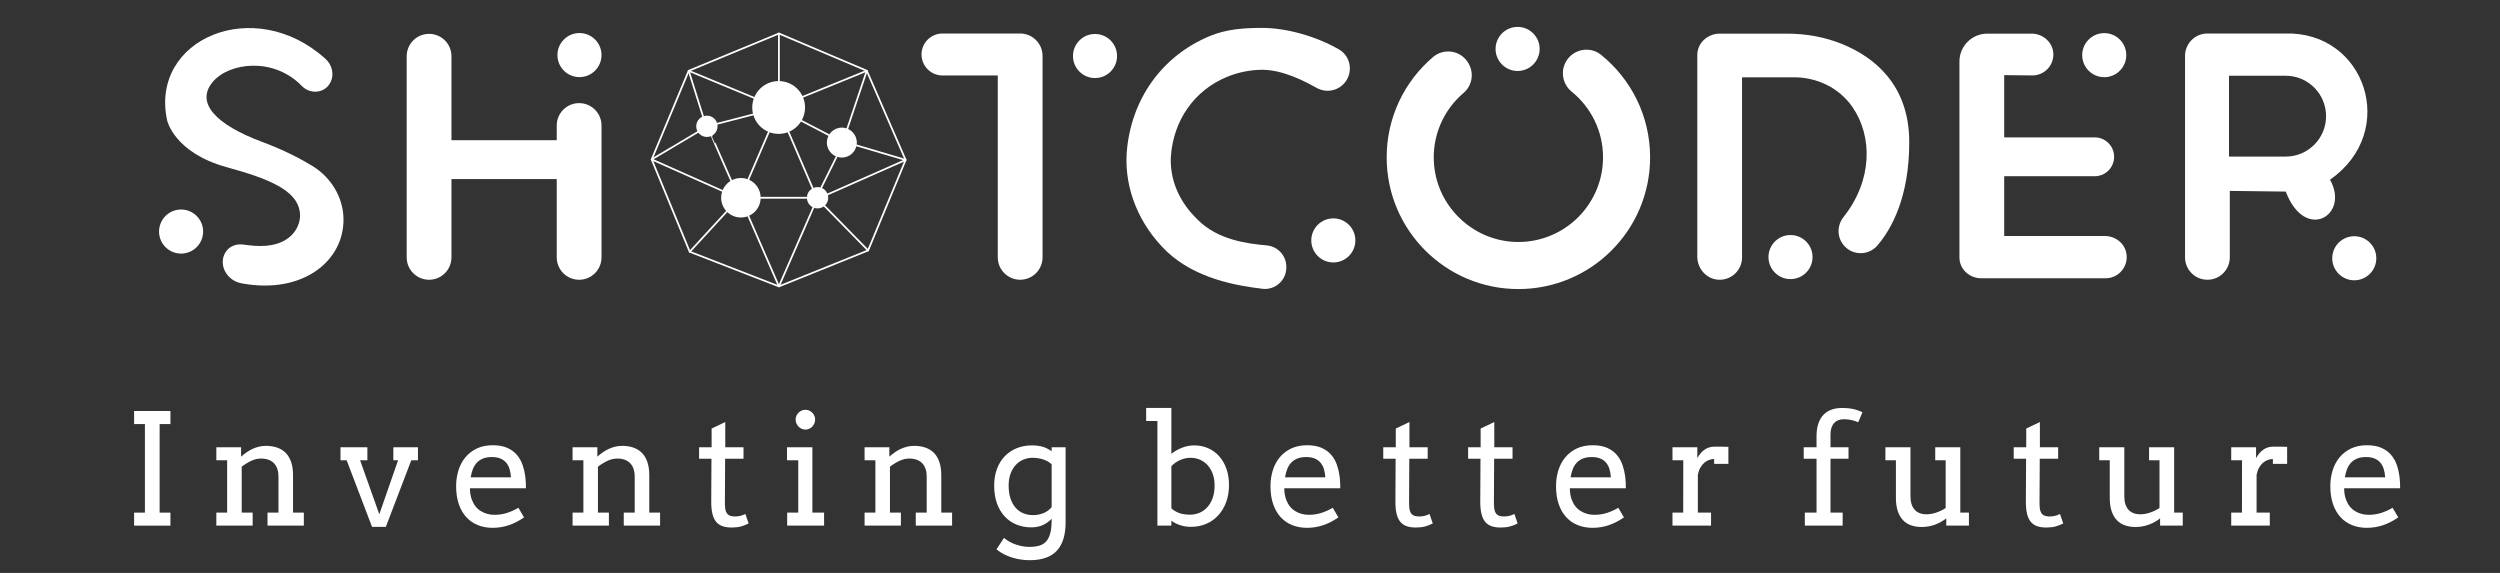
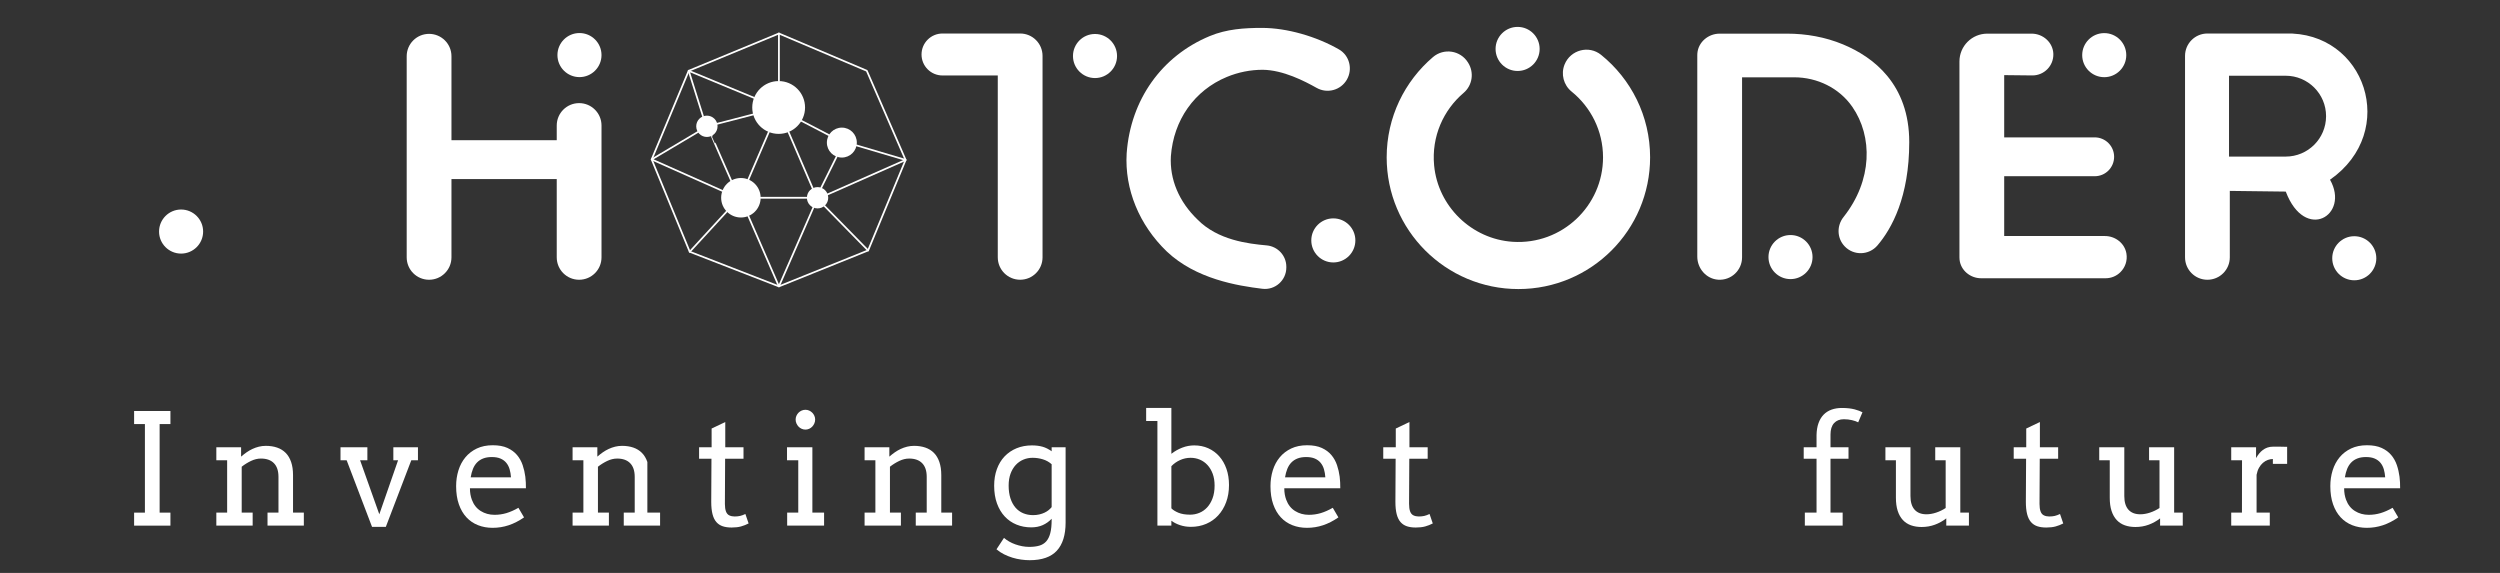
<svg xmlns="http://www.w3.org/2000/svg" width="13950" height="3197" viewBox="0 0 13950 3197" fill="none">
  <rect x="0" y="0" width="13950" height="3197" fill="#333333" stroke="none" />
  <g clip-path="url(#clip0_24_60)">
    <mask id="mask0_24_60" style="mask-type:luminance" maskUnits="userSpaceOnUse" x="0" y="-26" width="14142" height="3328">
      <path d="M0 -26H14141V3302H0V-26Z" fill="white" />
    </mask>
    <g mask="url(#mask0_24_60)">
-       <path d="M1845.75 455.897C1865.91 412.445 1851.93 360.835 1816.43 328.676C1418.78 -31.573 834.809 217.44 932.406 670.97C932.406 670.97 970.463 852.481 1267.11 933.473C1506.08 998.72 1654.5 1062.7 1672.58 1180C1682.1 1241.79 1650.45 1302.85 1597.49 1336.09C1528.49 1379.39 1444.95 1377.49 1356.96 1364.69C1320.72 1359.41 1282.97 1372.64 1261.77 1402.49C1227.37 1450.93 1240.63 1521.94 1298.13 1560.95C1313.67 1571.5 1331.73 1578 1350.22 1581.38C1691.77 1643.84 1922.34 1453.9 1916.62 1217.67C1913.71 1097.71 1845.62 988.881 1743.33 926.134C1680.53 887.61 1587.58 838.302 1463.25 791.977C1206.61 696.344 1089.51 575.337 1186.12 458.237C1275.94 349.362 1525.19 315.564 1684.46 479.973C1729.61 526.575 1808.41 521.555 1840.84 465.345C1842.61 462.27 1844.25 459.115 1845.75 455.897Z" fill="white" />
      <path d="M3356.44 700.247V1436.02C3356.44 1505.09 3300.5 1561.02 3231.44 1561.02C3162.53 1561.02 3106.6 1505.09 3106.6 1436.02V999.375H2519.17V1436.02C2519.17 1505.09 2463.24 1561.02 2394.17 1561.02C2325.26 1561.02 2269.33 1505.09 2269.33 1436.02V313.821C2269.33 244.756 2325.26 188.978 2394.17 188.978C2428.63 188.978 2459.99 202.884 2482.55 225.439C2505.26 248.154 2519.17 279.364 2519.17 313.821V782.29H3106.6V700.247C3106.6 631.337 3162.53 575.404 3231.44 575.404C3266.05 575.404 3297.26 589.31 3319.82 612.025C3342.38 634.58 3356.44 665.79 3356.44 700.247Z" fill="white" />
      <path d="M5692.5 186.951H5259.23C5194.55 186.951 5142.13 239.38 5142.13 304.051C5142.13 368.726 5194.55 421.156 5259.23 421.156H5567.59V1436.03C5567.59 1505.02 5623.51 1560.95 5692.5 1560.95C5761.48 1560.95 5817.4 1505.02 5817.4 1436.03V311.861C5817.4 242.875 5761.48 186.951 5692.5 186.951Z" fill="white" />
      <path d="M12913.4 807.786C12872.6 848.578 12816.2 873.759 12754 873.759H12437.9V422.595H12754C12878.5 422.595 12979.5 523.643 12979.5 648.179C12979.5 710.443 12954.2 766.994 12913.4 807.786ZM12750.7 186.966H12317.3C12248.4 186.966 12192.5 242.899 12192.5 311.809V1436.02C12192.5 1505.09 12248.4 1561.02 12317.3 1561.02C12386.4 1561.02 12442.3 1505.09 12442.3 1436.02V1065.2L12754.6 1069.06C12862 1353.05 13113.7 1200.86 13001.5 1002.78C13387.9 733.465 13199.1 173.216 12750.7 186.966Z" fill="white" />
      <path d="M7515.35 444.575C7481.26 503.466 7406.32 523.782 7346.98 490.489C7279.61 452.696 7160.25 390.659 7046.05 389.373C6978.37 389.373 6910.54 402.506 6845.65 429.393C6665.19 504.176 6548.54 669.345 6533.55 871.445C6525.98 1000.3 6578.82 1125.92 6682.18 1225.12C6795.37 1340.3 6965.07 1360.06 7067.78 1369.27C7129.83 1374.84 7177.71 1426.16 7177.71 1488.45V1492.63C7177.71 1564.33 7115.13 1620.09 7043.96 1611.39C6905.97 1594.54 6673.59 1557.33 6510.84 1403.42C6356.49 1255.09 6274.75 1055.46 6286.8 855.838C6286.8 855.22 6286.96 854.758 6286.96 854.137C6308.74 556.554 6482.25 312.275 6751.09 201.027C6845.19 162.092 6942.72 155.723 7042.07 155.723C7181.38 155.723 7344.9 203.292 7471.22 275.575C7530.28 309.372 7549.44 385.676 7515.35 444.575Z" fill="white" />
      <path d="M9207.59 877.933C9207.59 1283.98 8878.49 1612.93 8472.6 1612.93C8066.72 1612.93 7737.62 1283.98 7737.62 877.933C7737.62 653.844 7837.95 453.277 7996.04 318.486C8056.51 266.926 8148.64 280.769 8190.94 348.04C8191.44 348.83 8191.93 349.62 8192.43 350.41C8226.76 404.981 8216.02 476.567 8166.92 518.339C8054.44 614.013 7987.21 761.324 8002.41 923.296C8023.88 1152.04 8212.22 1334.5 8441.49 1349.27C8716.02 1366.94 8944.93 1148.73 8944.93 877.933C8944.93 729.887 8876.44 597.583 8769.48 510.957C8724.56 474.576 8708.7 413.152 8730.42 359.585C8763.39 278.24 8865.78 250.865 8934.07 306C9100.85 440.653 9207.59 646.757 9207.59 877.933Z" fill="white" />
      <path d="M10653.6 792.953C10653.6 1099.03 10556.1 1275.79 10476.2 1369.43C10428.8 1424.9 10344 1427.52 10293.5 1374.83L10293 1374.22C10249.9 1329.1 10248.2 1259.72 10287 1210.9C10449.7 1005.56 10449.8 760.659 10336.1 596.419C10263.2 491.044 10140.2 431.401 10011.9 431.401H9720.7V1436.02C9720.7 1507.9 9660.12 1565.55 9587.38 1560.74C9521 1556.34 9470.87 1498.2 9470.87 1431.68V307.949C9470.87 304.365 9471.02 300.82 9471.31 297.312C9476.62 234.413 9532.51 187.74 9595.63 187.74H9971.28C10078.3 187.74 10185 206.615 10283.8 247.63C10453.7 318.124 10653.6 469.744 10653.6 792.953Z" fill="white" />
      <path d="M11832.5 1518.06C11811.2 1539.54 11781.8 1552.67 11749.2 1552.67H11054.7C10993.8 1552.67 10939.6 1507.87 10934.2 1447.3C10933.9 1443.59 10933.7 1439.88 10933.7 1436.02V343.024C10933.7 257.268 11003.3 187.74 11088.9 187.74H11336.4C11400.3 187.74 11456 237.182 11457.7 301.148C11459.4 367.125 11406.5 420.895 11341 420.895H11339.9L11183.4 419.193V766.533H11688.5C11748.3 766.533 11796.8 815.046 11796.8 874.996C11796.8 904.819 11784.6 932.012 11765.1 951.636C11745.5 971.259 11718.5 983.307 11688.5 983.307H11183.4V1317.05H11745.5C11803.6 1317.05 11855.8 1357.37 11865.4 1414.54C11872.2 1454.87 11858.1 1492.42 11832.5 1518.06Z" fill="white" />
      <path d="M1133.43 1292.1C1133.43 1360.01 1078.38 1415.06 1010.47 1415.06C942.566 1415.06 887.517 1360.01 887.517 1292.1C887.517 1224.19 942.566 1169.14 1010.47 1169.14C1078.38 1169.14 1133.43 1224.19 1133.43 1292.1Z" fill="white" />
      <path d="M3356.44 307.346C3356.44 375.252 3301.39 430.303 3233.48 430.303C3165.58 430.303 3110.53 375.252 3110.53 307.346C3110.53 239.44 3165.58 184.39 3233.48 184.39C3301.39 184.39 3356.44 239.44 3356.44 307.346Z" fill="white" />
      <path d="M6233.11 312.592C6233.11 380.498 6178.06 435.548 6110.15 435.548C6042.25 435.548 5987.2 380.498 5987.2 312.592C5987.2 244.686 6042.25 189.635 6110.15 189.635C6178.06 189.635 6233.11 244.686 6233.11 312.592Z" fill="white" />
      <path d="M7562.92 1341.5C7562.92 1409.41 7507.87 1464.46 7439.96 1464.46C7372.06 1464.46 7317.01 1409.41 7317.01 1341.5C7317.01 1273.6 7372.06 1218.55 7439.96 1218.55C7507.87 1218.55 7562.92 1273.6 7562.92 1341.5Z" fill="white" />
      <path d="M8591.2 273.07C8591.2 340.976 8536.15 396.026 8468.24 396.026C8400.34 396.026 8345.29 340.976 8345.29 273.07C8345.29 205.164 8400.34 150.113 8468.24 150.113C8536.15 150.113 8591.2 205.164 8591.2 273.07Z" fill="white" />
      <path d="M10114 1434.45C10114 1502.36 10058.9 1557.41 9991.02 1557.41C9923.12 1557.41 9868.07 1502.36 9868.07 1434.45C9868.07 1366.54 9923.12 1311.49 9991.02 1311.49C10058.9 1311.49 10114 1366.54 10114 1434.45Z" fill="white" />
      <path d="M11864.6 307.712C11864.6 375.618 11809.6 430.669 11741.7 430.669C11673.8 430.669 11618.7 375.618 11618.7 307.712C11618.7 239.806 11673.8 184.756 11741.7 184.756C11809.6 184.756 11864.6 239.806 11864.6 307.712Z" fill="white" />
      <path d="M13259.8 1441.04C13259.8 1508.94 13204.8 1563.99 13136.9 1563.99C13068.9 1563.99 13013.9 1508.94 13013.9 1441.04C13013.9 1373.13 13068.9 1318.08 13136.9 1318.08C13204.8 1318.08 13259.8 1373.13 13259.8 1441.04Z" fill="white" />
      <path d="M4346.34 186.951L3842.92 395.059L3636.43 889.561L3848.67 1404.81L4346.34 1598.03L4844.02 1397.49L5053.33 892.489L4836.7 394.807L4346.34 186.951Z" stroke="white" stroke-width="9.808" stroke-miterlimit="10" stroke-linecap="round" stroke-linejoin="round" />
      <path d="M4492.23 599.735C4492.23 681.118 4426.26 747.087 4344.88 747.087C4263.5 747.087 4197.53 681.118 4197.53 599.735C4197.53 518.356 4263.5 452.383 4344.88 452.383C4426.26 452.383 4492.23 518.356 4492.23 599.735Z" fill="white" />
      <path d="M4244.37 1103.48C4244.37 1164.33 4195.04 1213.66 4134.2 1213.66C4073.35 1213.66 4024.03 1164.33 4024.03 1103.48C4024.03 1042.64 4073.35 993.312 4134.2 993.312C4195.04 993.312 4244.37 1042.64 4244.37 1103.48Z" fill="white" />
      <path d="M4621.53 1103.49C4621.53 1136.35 4594.89 1162.98 4562.03 1162.98C4529.16 1162.98 4502.52 1136.35 4502.52 1103.49C4502.52 1070.62 4529.16 1043.99 4562.03 1043.99C4594.89 1043.99 4621.53 1070.62 4621.53 1103.49Z" fill="white" />
      <path d="M4003.93 704.765C4003.93 737.626 3977.29 764.265 3944.43 764.265C3911.57 764.265 3884.93 737.626 3884.93 704.765C3884.93 671.905 3911.57 645.266 3944.43 645.266C3977.29 645.266 4003.93 671.905 4003.93 704.765Z" fill="white" />
      <path d="M4781.07 795.643C4781.07 841.788 4743.67 879.194 4697.52 879.194C4651.38 879.194 4613.98 841.788 4613.98 795.643C4613.98 749.499 4651.38 712.092 4697.52 712.092C4743.67 712.092 4781.07 749.499 4781.07 795.643Z" fill="white" />
      <path d="M4346.34 186.951V452.382" stroke="white" stroke-width="9.808" stroke-miterlimit="10" stroke-linecap="round" stroke-linejoin="round" />
-       <path d="M4479.66 540.173L4836.7 394.808L4727.99 717.903" stroke="white" stroke-width="9.808" stroke-miterlimit="10" stroke-linecap="round" stroke-linejoin="round" />
      <path d="M4471.92 674.204L4625.19 753.894" stroke="white" stroke-width="9.808" stroke-miterlimit="10" stroke-linecap="round" stroke-linejoin="round" />
      <path d="M4779.56 811.401L5053.33 892.49L4618.43 1084.62" stroke="white" stroke-width="9.808" stroke-miterlimit="10" stroke-linecap="round" stroke-linejoin="round" />
      <path d="M4668.48 873.947L4582.37 1047.63" stroke="white" stroke-width="9.808" stroke-miterlimit="10" stroke-linecap="round" stroke-linejoin="round" />
      <path d="M4399.78 736.488L4534.71 1050.66" stroke="white" stroke-width="9.808" stroke-miterlimit="10" stroke-linecap="round" stroke-linejoin="round" />
      <path d="M4207.66 546.044L3842.92 395.058L3922.9 649.344" stroke="white" stroke-width="9.808" stroke-miterlimit="10" stroke-linecap="round" stroke-linejoin="round" />
      <path d="M3894.15 736.489L3636.43 889.563L4030.98 1065.1" stroke="white" stroke-width="9.808" stroke-miterlimit="10" stroke-linecap="round" stroke-linejoin="round" />
      <path d="M4002.15 690.544L4202.78 638.665" stroke="white" stroke-width="9.808" stroke-miterlimit="10" stroke-linecap="round" stroke-linejoin="round" />
      <path d="M3971.16 757.872C3970.02 758.422 4080 1007.6 4080 1007.6" stroke="white" stroke-width="9.808" stroke-miterlimit="10" stroke-linecap="round" stroke-linejoin="round" />
      <path d="M3848.67 1404.81L4055.21 1180.22" stroke="white" stroke-width="9.808" stroke-miterlimit="10" stroke-linecap="round" stroke-linejoin="round" />
      <path d="M4175.77 1205.52L4346.34 1598.03L4538.6 1158.19" stroke="white" stroke-width="9.808" stroke-miterlimit="10" stroke-linecap="round" stroke-linejoin="round" />
      <path d="M4844.01 1397.49L4600.32 1149" stroke="white" stroke-width="9.808" stroke-miterlimit="10" stroke-linecap="round" stroke-linejoin="round" />
      <path d="M4244.37 1103.48H4502.76" stroke="white" stroke-width="9.808" stroke-miterlimit="10" stroke-linecap="round" stroke-linejoin="round" />
      <path d="M4175.77 1001.47L4290.01 736.489" stroke="white" stroke-width="9.808" stroke-miterlimit="10" stroke-linecap="round" stroke-linejoin="round" />
      <path d="M748.328 2293.32H951.004V2366.31H890.703V2860.46H951.004V2933.04H748.328V2860.46H808.629V2366.31H748.328V2293.32Z" fill="white" />
      <path d="M1492.73 2860.46H1553.87V2660.86C1553.87 2627.38 1545.42 2601.99 1528.54 2584.7C1511.65 2567.39 1487.43 2558.74 1455.88 2558.74C1437.73 2558.74 1419.45 2563.1 1401.03 2571.82C1382.6 2580.55 1365.15 2591.38 1348.68 2604.31V2860.46H1409.82V2933.04H1207.14V2860.46H1267.44V2568.45H1207.14V2495.87H1345.33V2547.35H1346.17C1355.38 2539.19 1365.22 2531.46 1375.69 2524.14C1386.15 2516.82 1397.11 2510.51 1408.56 2505.15C1420.01 2499.81 1431.94 2495.6 1444.37 2492.49C1456.79 2489.4 1469.84 2487.85 1483.52 2487.85C1506.69 2487.85 1527.63 2491.08 1546.33 2497.56C1565.04 2504.03 1580.95 2513.87 1594.07 2527.09C1607.19 2540.32 1617.32 2557.26 1624.43 2577.94C1631.56 2598.62 1635.12 2623.02 1635.12 2651.16V2860.46H1695.42V2933.04H1492.73V2860.46Z" fill="white" />
      <path d="M1900.04 2495.87H2049.96V2568.45H2009.34L2116.55 2869.74L2221.24 2568.45H2194.85V2495.87H2332.2V2568.45H2294.94L2152.98 2939.78H2075.92L1934.38 2568.45H1900.04V2495.87Z" fill="white" />
      <path d="M2744.12 2550.31C2725.97 2550.31 2710.13 2552.91 2696.59 2558.11C2683.04 2563.32 2671.53 2570.77 2662.04 2580.47C2652.55 2590.17 2644.94 2602.06 2639.22 2616.13C2633.49 2630.2 2629.24 2645.96 2626.45 2663.4H2851.33C2850.21 2647.09 2847.62 2632.03 2843.58 2618.24C2839.53 2604.46 2833.32 2592.5 2824.94 2582.37C2816.57 2572.25 2805.82 2564.37 2792.7 2558.74C2779.57 2553.12 2763.38 2550.31 2744.12 2550.31ZM2622.26 2724.59C2622.26 2736.96 2623.16 2748.29 2624.98 2758.55C2626.79 2768.82 2629.38 2778.59 2632.73 2787.88C2643.05 2816.01 2659.6 2837.18 2682.35 2851.39C2705.1 2865.59 2730.86 2872.69 2759.62 2872.69C2782.23 2872.69 2804.21 2869.53 2825.57 2863.2C2846.93 2856.87 2869.33 2846.95 2892.78 2833.45L2924.19 2887.04C2895.71 2906.74 2867.09 2921.37 2838.34 2930.92C2809.58 2940.49 2779.72 2945.27 2748.72 2945.27C2719.42 2945.27 2692.26 2940.35 2667.28 2930.5C2642.29 2920.66 2620.8 2906.03 2602.79 2886.62C2584.78 2867.2 2570.68 2843.02 2560.49 2814.05C2550.3 2785.06 2545.21 2751.31 2545.21 2712.77C2545.21 2681.54 2549.53 2652.07 2558.19 2624.37C2566.84 2596.66 2579.75 2572.46 2596.93 2551.79C2614.1 2531.1 2635.38 2514.71 2660.79 2502.61C2686.19 2490.53 2715.79 2484.48 2749.56 2484.48C2782.23 2484.48 2809.51 2489.47 2831.43 2499.46C2853.35 2509.45 2871.21 2522.67 2885.04 2539.13C2898.86 2555.57 2909.33 2574.36 2916.44 2595.45C2923.56 2616.55 2928.51 2638.08 2931.31 2660.02C2932.7 2670.72 2933.61 2681.54 2934.03 2692.51C2934.45 2703.48 2934.66 2714.17 2934.66 2724.59H2622.26Z" fill="white" />
-       <path d="M3480.58 2860.46H3541.71V2660.86C3541.71 2627.38 3533.27 2601.99 3516.38 2584.7C3499.49 2567.39 3475.27 2558.74 3443.72 2558.74C3425.57 2558.74 3407.29 2563.1 3388.87 2571.82C3370.44 2580.55 3352.99 2591.38 3336.52 2604.31V2860.46H3397.67V2933.04H3194.98V2860.46H3255.28V2568.45H3194.98V2495.87H3333.17V2547.35H3334.01C3343.23 2539.19 3353.06 2531.46 3363.53 2524.14C3374 2516.82 3384.95 2510.51 3396.41 2505.15C3407.85 2499.81 3419.78 2495.6 3432.21 2492.49C3444.63 2489.4 3457.68 2487.85 3471.36 2487.85C3494.53 2487.85 3515.47 2491.08 3534.18 2497.56C3552.88 2504.03 3568.79 2513.87 3581.92 2527.09C3595.04 2540.32 3605.16 2557.26 3612.28 2577.94C3619.4 2598.62 3622.96 2623.02 3622.96 2651.16V2860.46H3683.26V2933.04H3480.58V2860.46Z" fill="white" />
+       <path d="M3480.58 2860.46H3541.71V2660.86C3541.71 2627.38 3533.27 2601.99 3516.38 2584.7C3499.49 2567.39 3475.27 2558.74 3443.72 2558.74C3425.57 2558.74 3407.29 2563.1 3388.87 2571.82C3370.44 2580.55 3352.99 2591.38 3336.52 2604.31V2860.46H3397.67V2933.04H3194.98V2860.46H3255.28V2568.45H3194.98V2495.87H3333.17V2547.35H3334.01C3343.23 2539.19 3353.06 2531.46 3363.53 2524.14C3374 2516.82 3384.95 2510.51 3396.41 2505.15C3407.85 2499.81 3419.78 2495.6 3432.21 2492.49C3444.63 2489.4 3457.68 2487.85 3471.36 2487.85C3494.53 2487.85 3515.47 2491.08 3534.18 2497.56C3552.88 2504.03 3568.79 2513.87 3581.92 2527.09C3595.04 2540.32 3605.16 2557.26 3612.28 2577.94V2860.46H3683.26V2933.04H3480.58V2860.46Z" fill="white" />
      <path d="M4047.01 2495.87H4148.77V2559.59H4046.18L4044.93 2811.93C4044.93 2829.09 4046.87 2843.01 4050.79 2853.7C4054.69 2864.4 4060.97 2871.79 4069.63 2875.86C4078.28 2879.94 4088.05 2881.97 4098.94 2881.97C4110.66 2881.97 4120.99 2880.92 4129.93 2878.81C4138.86 2876.71 4148.63 2873.12 4159.24 2868.05L4177.25 2920.8C4163.85 2927.83 4149.75 2933.38 4134.96 2937.47C4120.16 2941.55 4102.71 2943.58 4082.61 2943.58C4063.62 2943.58 4047.08 2941.26 4032.99 2936.63C4018.89 2931.98 4007.02 2924.18 3997.39 2913.21C3987.76 2902.22 3980.57 2887.53 3975.83 2869.1C3971.07 2850.68 3968.7 2827.68 3968.7 2800.12L3969.96 2559.59H3900.87V2495.87H3970.8V2391.21L4047.01 2354.92V2495.87Z" fill="white" />
      <path d="M4439.66 2341C4439.66 2333.7 4441.12 2326.72 4444.06 2320.11C4446.99 2313.5 4450.9 2307.74 4455.79 2302.81C4460.67 2297.89 4466.47 2293.95 4473.16 2290.99C4479.87 2288.05 4486.98 2286.57 4494.52 2286.57C4501.77 2286.57 4508.68 2288.05 4515.25 2290.99C4521.8 2293.95 4527.53 2297.89 4532.42 2302.81C4537.3 2307.74 4541.22 2313.5 4544.14 2320.11C4547.08 2326.72 4548.54 2333.7 4548.54 2341C4548.54 2348.6 4547.08 2355.77 4544.14 2362.53C4541.22 2369.27 4537.3 2375.25 4532.42 2380.45C4527.53 2385.66 4521.8 2389.73 4515.25 2392.69C4508.68 2395.65 4501.77 2397.13 4494.52 2397.13C4486.98 2397.13 4479.87 2395.65 4473.16 2392.69C4466.47 2389.73 4460.67 2385.66 4455.79 2380.45C4450.9 2375.25 4446.99 2369.27 4444.06 2362.53C4441.12 2355.77 4439.66 2348.6 4439.66 2341ZM4391.51 2495.87H4533.05V2860.46H4598.38V2933.04H4392.35V2860.46H4454.32V2568.45H4391.51V2495.87Z" fill="white" />
      <path d="M5109.95 2860.46H5171.09V2660.86C5171.09 2627.38 5162.64 2601.99 5145.76 2584.7C5128.87 2567.39 5104.65 2558.74 5073.1 2558.74C5054.95 2558.74 5036.67 2563.1 5018.25 2571.82C4999.82 2580.55 4982.37 2591.38 4965.9 2604.31V2860.46H5027.04V2933.04H4824.36V2860.46H4884.66V2568.45H4824.36V2495.87H4962.55V2547.35H4963.39C4972.6 2539.19 4982.44 2531.46 4992.91 2524.14C5003.37 2516.82 5014.33 2510.51 5025.78 2505.15C5037.23 2499.81 5049.16 2495.6 5061.59 2492.49C5074.01 2489.4 5087.06 2487.85 5100.74 2487.85C5123.91 2487.85 5144.85 2491.08 5163.55 2497.56C5182.26 2504.03 5198.17 2513.87 5211.29 2527.09C5224.41 2540.32 5234.54 2557.26 5241.65 2577.94C5248.77 2598.62 5252.34 2623.02 5252.34 2651.16V2860.46H5312.64V2933.04H5109.95V2860.46Z" fill="white" />
      <path d="M5764.33 2874.39C5777.17 2874.39 5788.9 2873.12 5799.51 2870.58C5810.11 2868.05 5819.75 2864.74 5828.4 2860.67C5837.05 2856.59 5844.67 2851.87 5851.23 2846.53C5857.79 2841.19 5863.44 2835.56 5868.19 2829.65V2590.39C5853.95 2577.72 5837.55 2568.59 5818.98 2562.97C5800.41 2557.34 5781.35 2554.52 5761.82 2554.52C5743.39 2554.52 5726.08 2557.97 5709.89 2564.86C5693.7 2571.77 5679.53 2581.82 5667.39 2595.03C5655.24 2608.27 5645.68 2624.44 5638.7 2643.56C5631.72 2662.69 5628.24 2684.64 5628.24 2709.39C5628.24 2736.4 5631.59 2760.16 5638.28 2780.7C5644.99 2801.24 5654.33 2818.47 5666.34 2832.39C5678.35 2846.32 5692.72 2856.81 5709.47 2863.84C5726.23 2870.87 5744.51 2874.39 5764.33 2874.39ZM5868.19 2894.63C5853.95 2909.83 5837.41 2921.64 5818.56 2930.08C5799.72 2938.53 5778.29 2942.74 5754.29 2942.74C5724.97 2942.74 5697.67 2937.61 5672.42 2927.33C5647.14 2917.07 5625.23 2902.01 5606.67 2882.19C5588.1 2862.36 5573.59 2838.02 5563.12 2809.19C5552.65 2780.35 5547.41 2747.37 5547.41 2710.23C5547.41 2676.48 5552.44 2645.75 5562.49 2618.03C5572.54 2590.32 5586.77 2566.7 5605.2 2547.14C5623.63 2527.58 5645.82 2512.39 5671.79 2501.57C5697.75 2490.74 5726.64 2485.32 5758.47 2485.32C5780.24 2485.32 5799.85 2487.78 5817.31 2492.7C5834.75 2497.63 5851.71 2506.14 5868.19 2518.23V2495.87H5946.08V2915.73C5946.08 2984.94 5929.81 3037.27 5897.29 3072.71C5864.76 3108.16 5814.16 3125.89 5745.49 3125.89C5730.42 3125.89 5714.64 3124.75 5698.17 3122.5C5681.69 3120.24 5665.43 3116.66 5649.38 3111.75C5633.32 3106.81 5617.69 3100.57 5602.48 3092.96C5587.26 3085.37 5573.23 3076.09 5560.39 3065.11L5602.27 3001.4C5610.64 3008.71 5620.21 3015.47 5630.96 3021.65C5641.7 3027.84 5653.21 3033.11 5665.51 3037.48C5677.79 3041.83 5690.49 3045.28 5703.61 3047.82C5716.73 3050.35 5729.85 3051.62 5742.98 3051.62C5764.47 3051.62 5783.1 3049.36 5798.88 3044.86C5814.65 3040.36 5827.63 3032.41 5837.82 3021.02C5848.01 3009.63 5855.62 2994.22 5860.65 2974.82C5865.68 2955.4 5868.19 2930.79 5868.19 2900.97V2894.63Z" fill="white" />
      <path d="M6643.45 2554.52C6623.07 2554.52 6603.52 2558.74 6584.82 2567.18C6566.12 2575.63 6549.92 2587.02 6536.25 2601.37V2836.4C6545.17 2845.68 6558.29 2853.91 6575.61 2861.09C6592.91 2868.26 6614.69 2871.85 6640.93 2871.85C6658.8 2871.85 6675.97 2868.47 6692.44 2861.72C6708.91 2854.97 6723.43 2844.78 6735.99 2831.12C6748.56 2817.49 6758.61 2800.54 6766.15 2780.27C6773.68 2760.03 6777.45 2736.4 6777.45 2709.39C6777.45 2684.65 6773.89 2662.69 6766.78 2643.56C6759.65 2624.44 6750.02 2608.27 6737.88 2595.03C6725.74 2581.81 6711.56 2571.76 6695.37 2564.85C6679.18 2557.97 6661.87 2554.52 6643.45 2554.52ZM6395.54 2276.45H6536.25V2532.16C6554.67 2517.8 6574.77 2506.42 6596.55 2497.98C6618.32 2489.53 6640.79 2485.32 6663.96 2485.32C6692.44 2485.32 6718.55 2490.66 6742.28 2501.36C6766 2512.04 6786.45 2527.08 6803.62 2546.51C6820.8 2565.91 6834.13 2589.19 6843.62 2616.34C6853.11 2643.5 6857.85 2673.52 6857.85 2706.43C6857.85 2741.6 6852.55 2773.46 6841.94 2802C6831.33 2830.57 6816.61 2855.12 6797.76 2875.65C6778.92 2896.19 6756.52 2912 6730.55 2923.12C6704.59 2934.23 6676.11 2939.78 6645.13 2939.78C6623.63 2939.78 6603.46 2936.63 6584.61 2930.29C6565.77 2923.97 6549.65 2915.73 6536.25 2905.6V2933.03H6458.35V2349.02H6395.54V2276.45Z" fill="white" />
      <path d="M7288.2 2550.31C7270.04 2550.31 7254.2 2552.91 7240.67 2558.11C7227.12 2563.32 7215.61 2570.77 7206.11 2580.47C7196.62 2590.17 7189.02 2602.06 7183.3 2616.13C7177.57 2630.2 7173.31 2645.96 7170.52 2663.4H7395.4C7394.28 2647.09 7391.71 2632.03 7387.66 2618.24C7383.6 2604.46 7377.4 2592.5 7369.03 2582.37C7360.65 2572.25 7349.89 2564.37 7336.78 2558.74C7323.65 2553.12 7307.47 2550.31 7288.2 2550.31ZM7166.34 2724.59C7166.34 2736.96 7167.25 2748.29 7169.06 2758.55C7170.87 2768.82 7173.46 2778.59 7176.81 2787.88C7187.13 2816.01 7203.67 2837.18 7226.43 2851.39C7249.18 2865.59 7274.93 2872.69 7303.69 2872.69C7326.31 2872.69 7348.3 2869.53 7369.65 2863.2C7391.01 2856.87 7413.42 2846.95 7436.87 2833.45L7468.26 2887.04C7439.79 2906.74 7411.17 2921.37 7382.43 2930.92C7353.67 2940.49 7323.79 2945.27 7292.8 2945.27C7263.5 2945.27 7236.34 2940.35 7211.35 2930.5C7186.37 2920.66 7164.88 2906.03 7146.86 2886.62C7128.86 2867.2 7114.76 2843.02 7104.57 2814.05C7094.37 2785.06 7089.29 2751.31 7089.29 2712.77C7089.29 2681.54 7093.62 2652.07 7102.26 2624.37C7110.92 2596.66 7123.84 2572.46 7141.01 2551.79C7158.18 2531.1 7179.45 2514.71 7204.86 2502.61C7230.27 2490.53 7259.86 2484.48 7293.65 2484.48C7326.31 2484.48 7353.59 2489.47 7375.51 2499.46C7397.42 2509.45 7415.29 2522.67 7429.11 2539.13C7442.93 2555.57 7453.4 2574.36 7460.52 2595.45C7467.65 2616.55 7472.6 2638.08 7475.38 2660.02C7476.79 2670.72 7477.7 2681.54 7478.12 2692.51C7478.52 2703.48 7478.74 2714.17 7478.74 2724.59H7166.34Z" fill="white" />
      <path d="M7864.68 2495.87H7966.44V2559.59H7863.84L7862.59 2811.93C7862.59 2829.09 7864.53 2843.01 7868.46 2853.7C7872.35 2864.4 7878.64 2871.79 7887.3 2875.86C7895.95 2879.94 7905.72 2881.97 7916.6 2881.97C7928.33 2881.97 7938.66 2880.92 7947.59 2878.81C7956.53 2876.71 7966.29 2873.12 7976.91 2868.05L7994.91 2920.8C7981.51 2927.83 7967.42 2933.38 7952.62 2937.47C7937.82 2941.55 7920.38 2943.58 7900.28 2943.58C7881.28 2943.58 7864.74 2941.26 7850.65 2936.63C7836.56 2931.98 7824.69 2924.18 7815.06 2913.21C7805.43 2902.22 7798.23 2887.53 7793.5 2869.1C7788.74 2850.68 7786.37 2827.68 7786.37 2800.12L7787.63 2559.59H7718.54V2495.87H7788.47V2391.21L7864.68 2354.92V2495.87Z" fill="white" />
-       <path d="M8338.16 2495.87H8439.92V2559.59H8337.32L8336.07 2811.93C8336.07 2829.09 8338.01 2843.01 8341.93 2853.7C8345.83 2864.4 8352.12 2871.79 8360.78 2875.86C8369.43 2879.94 8379.2 2881.97 8390.08 2881.97C8401.81 2881.97 8412.14 2880.92 8421.07 2878.81C8430 2876.71 8439.77 2873.12 8450.39 2868.05L8468.39 2920.8C8454.99 2927.83 8440.9 2933.38 8426.1 2937.47C8411.3 2941.55 8393.85 2943.58 8373.76 2943.58C8354.76 2943.58 8338.22 2941.26 8324.13 2936.63C8310.04 2931.98 8298.16 2924.18 8288.54 2913.21C8278.91 2902.22 8271.71 2887.53 8266.98 2869.1C8262.22 2850.68 8259.85 2827.68 8259.85 2800.12L8261.1 2559.59H8192.01V2495.87H8261.95V2391.21L8338.16 2354.92V2495.87Z" fill="white" />
-       <path d="M8881.56 2550.31C8863.41 2550.31 8847.56 2552.91 8834.03 2558.11C8820.48 2563.32 8808.97 2570.77 8799.48 2580.47C8789.99 2590.17 8782.38 2602.06 8776.66 2616.13C8770.93 2630.2 8766.67 2645.96 8763.89 2663.4H8988.76C8987.65 2647.09 8985.07 2632.03 8981.02 2618.24C8976.96 2604.46 8970.76 2592.5 8962.39 2582.37C8954.01 2572.25 8943.25 2564.37 8930.14 2558.74C8917.01 2553.12 8900.82 2550.31 8881.56 2550.31ZM8759.71 2724.59C8759.71 2736.96 8760.61 2748.29 8762.42 2758.55C8764.23 2768.82 8766.83 2778.59 8770.17 2787.88C8780.5 2816.01 8797.03 2837.18 8819.79 2851.39C8842.54 2865.59 8868.3 2872.69 8897.05 2872.69C8919.67 2872.69 8941.66 2869.53 8963.01 2863.2C8984.37 2856.87 9006.78 2846.95 9030.23 2833.45L9061.63 2887.04C9033.15 2906.74 9004.53 2921.37 8975.79 2930.92C8947.03 2940.49 8917.15 2945.27 8886.16 2945.27C8856.86 2945.27 8829.7 2940.35 8804.71 2930.5C8779.73 2920.66 8758.24 2906.03 8740.23 2886.62C8722.22 2867.2 8708.12 2843.02 8697.93 2814.05C8687.73 2785.06 8682.65 2751.31 8682.65 2712.77C8682.65 2681.54 8686.98 2652.07 8695.62 2624.37C8704.29 2596.66 8717.2 2572.46 8734.37 2551.79C8751.54 2531.1 8772.82 2514.71 8798.22 2502.61C8823.64 2490.53 8853.22 2484.48 8887.01 2484.48C8919.67 2484.48 8946.95 2489.47 8968.88 2499.46C8990.78 2509.45 9008.65 2522.67 9022.47 2539.13C9036.29 2555.57 9046.76 2574.36 9053.88 2595.45C9061.01 2616.55 9065.96 2638.08 9068.75 2660.02C9070.15 2670.72 9071.06 2681.54 9071.48 2692.51C9071.88 2703.48 9072.09 2714.17 9072.09 2724.59H8759.71Z" fill="white" />
-       <path d="M9644.4 2588.29H9564.84V2561.28C9555.62 2561.28 9546.19 2563.03 9536.57 2566.54C9526.94 2570.08 9517.93 2575.42 9509.56 2582.58C9501.18 2589.75 9493.85 2598.91 9487.57 2610.02C9481.3 2621.14 9476.76 2634.28 9473.97 2649.47V2860.46H9547.67V2933.03H9332.42V2860.46H9392.31L9392.73 2568.45H9332.42V2495.87H9471.04V2556.21C9476.06 2547.21 9481.7 2538.84 9488 2531.1C9494.27 2523.38 9501.24 2516.62 9508.92 2510.85C9516.61 2505.09 9525.11 2500.58 9534.47 2497.35C9543.82 2494.12 9553.95 2492.49 9564.84 2492.49H9605.87C9618.71 2492.49 9631.57 2492.78 9644.4 2493.33V2588.29Z" fill="white" />
      <path d="M10214.2 2495.87H10314.7V2559.59H10214.2V2860.46H10282V2933.03H10071V2860.46H10136.3V2559.59H10064.7V2495.87H10136.3V2427.5C10136.8 2402.18 10140.5 2380.11 10147.2 2361.26C10153.9 2342.42 10163.4 2326.66 10175.6 2314C10187.9 2301.34 10202.7 2291.91 10220 2285.73C10237.4 2279.54 10256.6 2276.45 10277.8 2276.45C10292.6 2276.45 10305.9 2277.14 10317.6 2278.54C10329.3 2279.96 10339.8 2281.86 10349 2284.25C10358.2 2286.65 10366.4 2289.24 10373.5 2292.05C10380.6 2294.87 10387 2297.68 10392.6 2300.5L10368.7 2356.62C10359.7 2351.83 10348.1 2347.76 10333.7 2344.38C10319.3 2341 10304.3 2339.32 10288.7 2339.32C10265.5 2339.32 10247.3 2346.56 10234.1 2361.05C10220.8 2375.53 10214.2 2396.86 10214.2 2424.98V2495.87Z" fill="white" />
      <path d="M10798.6 2495.87H10938.5V2860.46H10986.6V2933.03H10860.2V2892.52C10840.6 2907.71 10819.3 2919.53 10796.3 2927.96C10773.3 2936.42 10748.6 2940.63 10722.4 2940.63C10700.6 2940.63 10680.9 2937.47 10663.1 2931.14C10645.4 2924.81 10630.3 2914.96 10617.9 2901.61C10605.5 2888.24 10595.9 2871.29 10589.2 2850.76C10582.5 2830.22 10579.2 2805.75 10579.2 2777.32V2568.45H10520.6V2495.87H10660.4V2768.04C10660.4 2801.52 10668.1 2826.84 10683.5 2844C10698.8 2861.17 10720.9 2869.74 10749.6 2869.74C10766.7 2869.74 10784.6 2866.65 10803.4 2860.46C10822.3 2854.27 10840.1 2845.69 10856.8 2834.72V2568.45H10798.6V2495.87Z" fill="white" />
      <path d="M11382.6 2495.87H11484.4V2559.59H11381.8L11380.5 2811.93C11380.5 2829.09 11382.5 2843.01 11386.4 2853.7C11390.3 2864.4 11396.6 2871.79 11405.3 2875.86C11413.9 2879.94 11423.7 2881.97 11434.6 2881.97C11446.3 2881.97 11456.6 2880.92 11465.6 2878.81C11474.5 2876.71 11484.3 2873.12 11494.9 2868.05L11512.9 2920.8C11499.5 2927.83 11485.4 2933.38 11470.6 2937.47C11455.8 2941.55 11438.3 2943.58 11418.2 2943.58C11399.2 2943.58 11382.7 2941.26 11368.6 2936.63C11354.5 2931.98 11342.6 2924.18 11333 2913.21C11323.4 2902.22 11316.2 2887.53 11311.4 2869.1C11306.7 2850.68 11304.3 2827.68 11304.3 2800.12L11305.6 2559.59H11236.5V2495.87H11306.4V2391.21L11382.6 2354.92V2495.87Z" fill="white" />
      <path d="M11991.8 2495.87H12131.7V2860.46H12179.8V2933.03H12053.3V2892.52C12033.8 2907.71 12012.5 2919.53 11989.5 2927.96C11966.5 2936.42 11941.8 2940.63 11915.6 2940.63C11893.8 2940.63 11874 2937.47 11856.3 2931.14C11838.6 2924.81 11823.5 2914.96 11811.1 2901.61C11798.7 2888.24 11789.1 2871.29 11782.4 2850.76C11775.7 2830.22 11772.4 2805.75 11772.4 2777.32V2568.45H11713.7V2495.87H11853.6V2768.04C11853.6 2801.52 11861.3 2826.84 11876.6 2844C11892 2861.17 11914 2869.74 11942.8 2869.74C11959.8 2869.74 11977.8 2866.65 11996.6 2860.46C12015.5 2854.27 12033.2 2845.69 12050 2834.72V2568.45H11991.8V2495.87Z" fill="white" />
      <path d="M12762.2 2588.29H12682.6V2561.28C12673.4 2561.28 12664 2563.03 12654.3 2566.54C12644.7 2570.08 12635.7 2575.42 12627.3 2582.58C12618.9 2589.75 12611.6 2598.91 12605.3 2610.02C12599.1 2621.14 12594.5 2634.28 12591.7 2649.47V2860.46H12665.4V2933.03H12450.2V2860.46H12510.1L12510.5 2568.45H12450.2V2495.87H12588.8V2556.21C12593.8 2547.21 12599.5 2538.84 12605.8 2531.1C12612 2523.38 12619 2516.62 12626.7 2510.85C12634.4 2505.09 12642.9 2500.58 12652.2 2497.35C12661.6 2494.12 12671.7 2492.49 12682.6 2492.49H12723.6C12736.5 2492.49 12749.3 2492.78 12762.2 2493.33V2588.29Z" fill="white" />
      <path d="M13202.1 2550.31C13184 2550.31 13168.1 2552.91 13154.6 2558.11C13141.1 2563.32 13129.5 2570.77 13120.1 2580.47C13110.6 2590.17 13103 2602.06 13097.2 2616.13C13091.5 2630.2 13087.3 2645.96 13084.5 2663.4H13309.3C13308.2 2647.09 13305.6 2632.03 13301.6 2618.24C13297.5 2604.46 13291.3 2592.5 13283 2582.37C13274.6 2572.25 13263.8 2564.37 13250.7 2558.74C13237.6 2553.12 13221.4 2550.31 13202.1 2550.31ZM13080.3 2724.59C13080.3 2736.96 13081.2 2748.29 13083 2758.55C13084.8 2768.82 13087.4 2778.59 13090.7 2787.88C13101.1 2816.01 13117.6 2837.18 13140.4 2851.39C13163.1 2865.59 13188.9 2872.69 13217.6 2872.69C13240.2 2872.69 13262.2 2869.53 13283.6 2863.2C13304.9 2856.87 13327.4 2846.95 13350.8 2833.45L13382.2 2887.04C13353.7 2906.74 13325.1 2921.37 13296.4 2930.92C13267.6 2940.49 13237.7 2945.27 13206.7 2945.27C13177.4 2945.27 13150.3 2940.35 13125.3 2930.5C13100.3 2920.66 13078.8 2906.03 13060.8 2886.62C13042.8 2867.2 13028.7 2843.02 13018.5 2814.05C13008.3 2785.06 13003.2 2751.31 13003.2 2712.77C13003.2 2681.54 13007.5 2652.07 13016.2 2624.37C13024.9 2596.66 13037.8 2572.46 13054.9 2551.79C13072.1 2531.1 13093.4 2514.71 13118.8 2502.61C13144.2 2490.53 13173.8 2484.48 13207.6 2484.48C13240.2 2484.48 13267.5 2489.47 13289.5 2499.46C13311.4 2509.45 13329.2 2522.67 13343 2539.13C13356.9 2555.57 13367.3 2574.36 13374.5 2595.45C13381.6 2616.55 13386.5 2638.08 13389.3 2660.02C13390.7 2670.72 13391.6 2681.54 13392.1 2692.51C13392.5 2703.48 13392.7 2714.17 13392.7 2724.59H13080.3Z" fill="white" />
    </g>
  </g>
  <defs>
    <clipPath id="clip0_24_60">
      <rect width="14141" height="3328" fill="white" transform="translate(0 -26)" />
    </clipPath>
  </defs>
</svg>